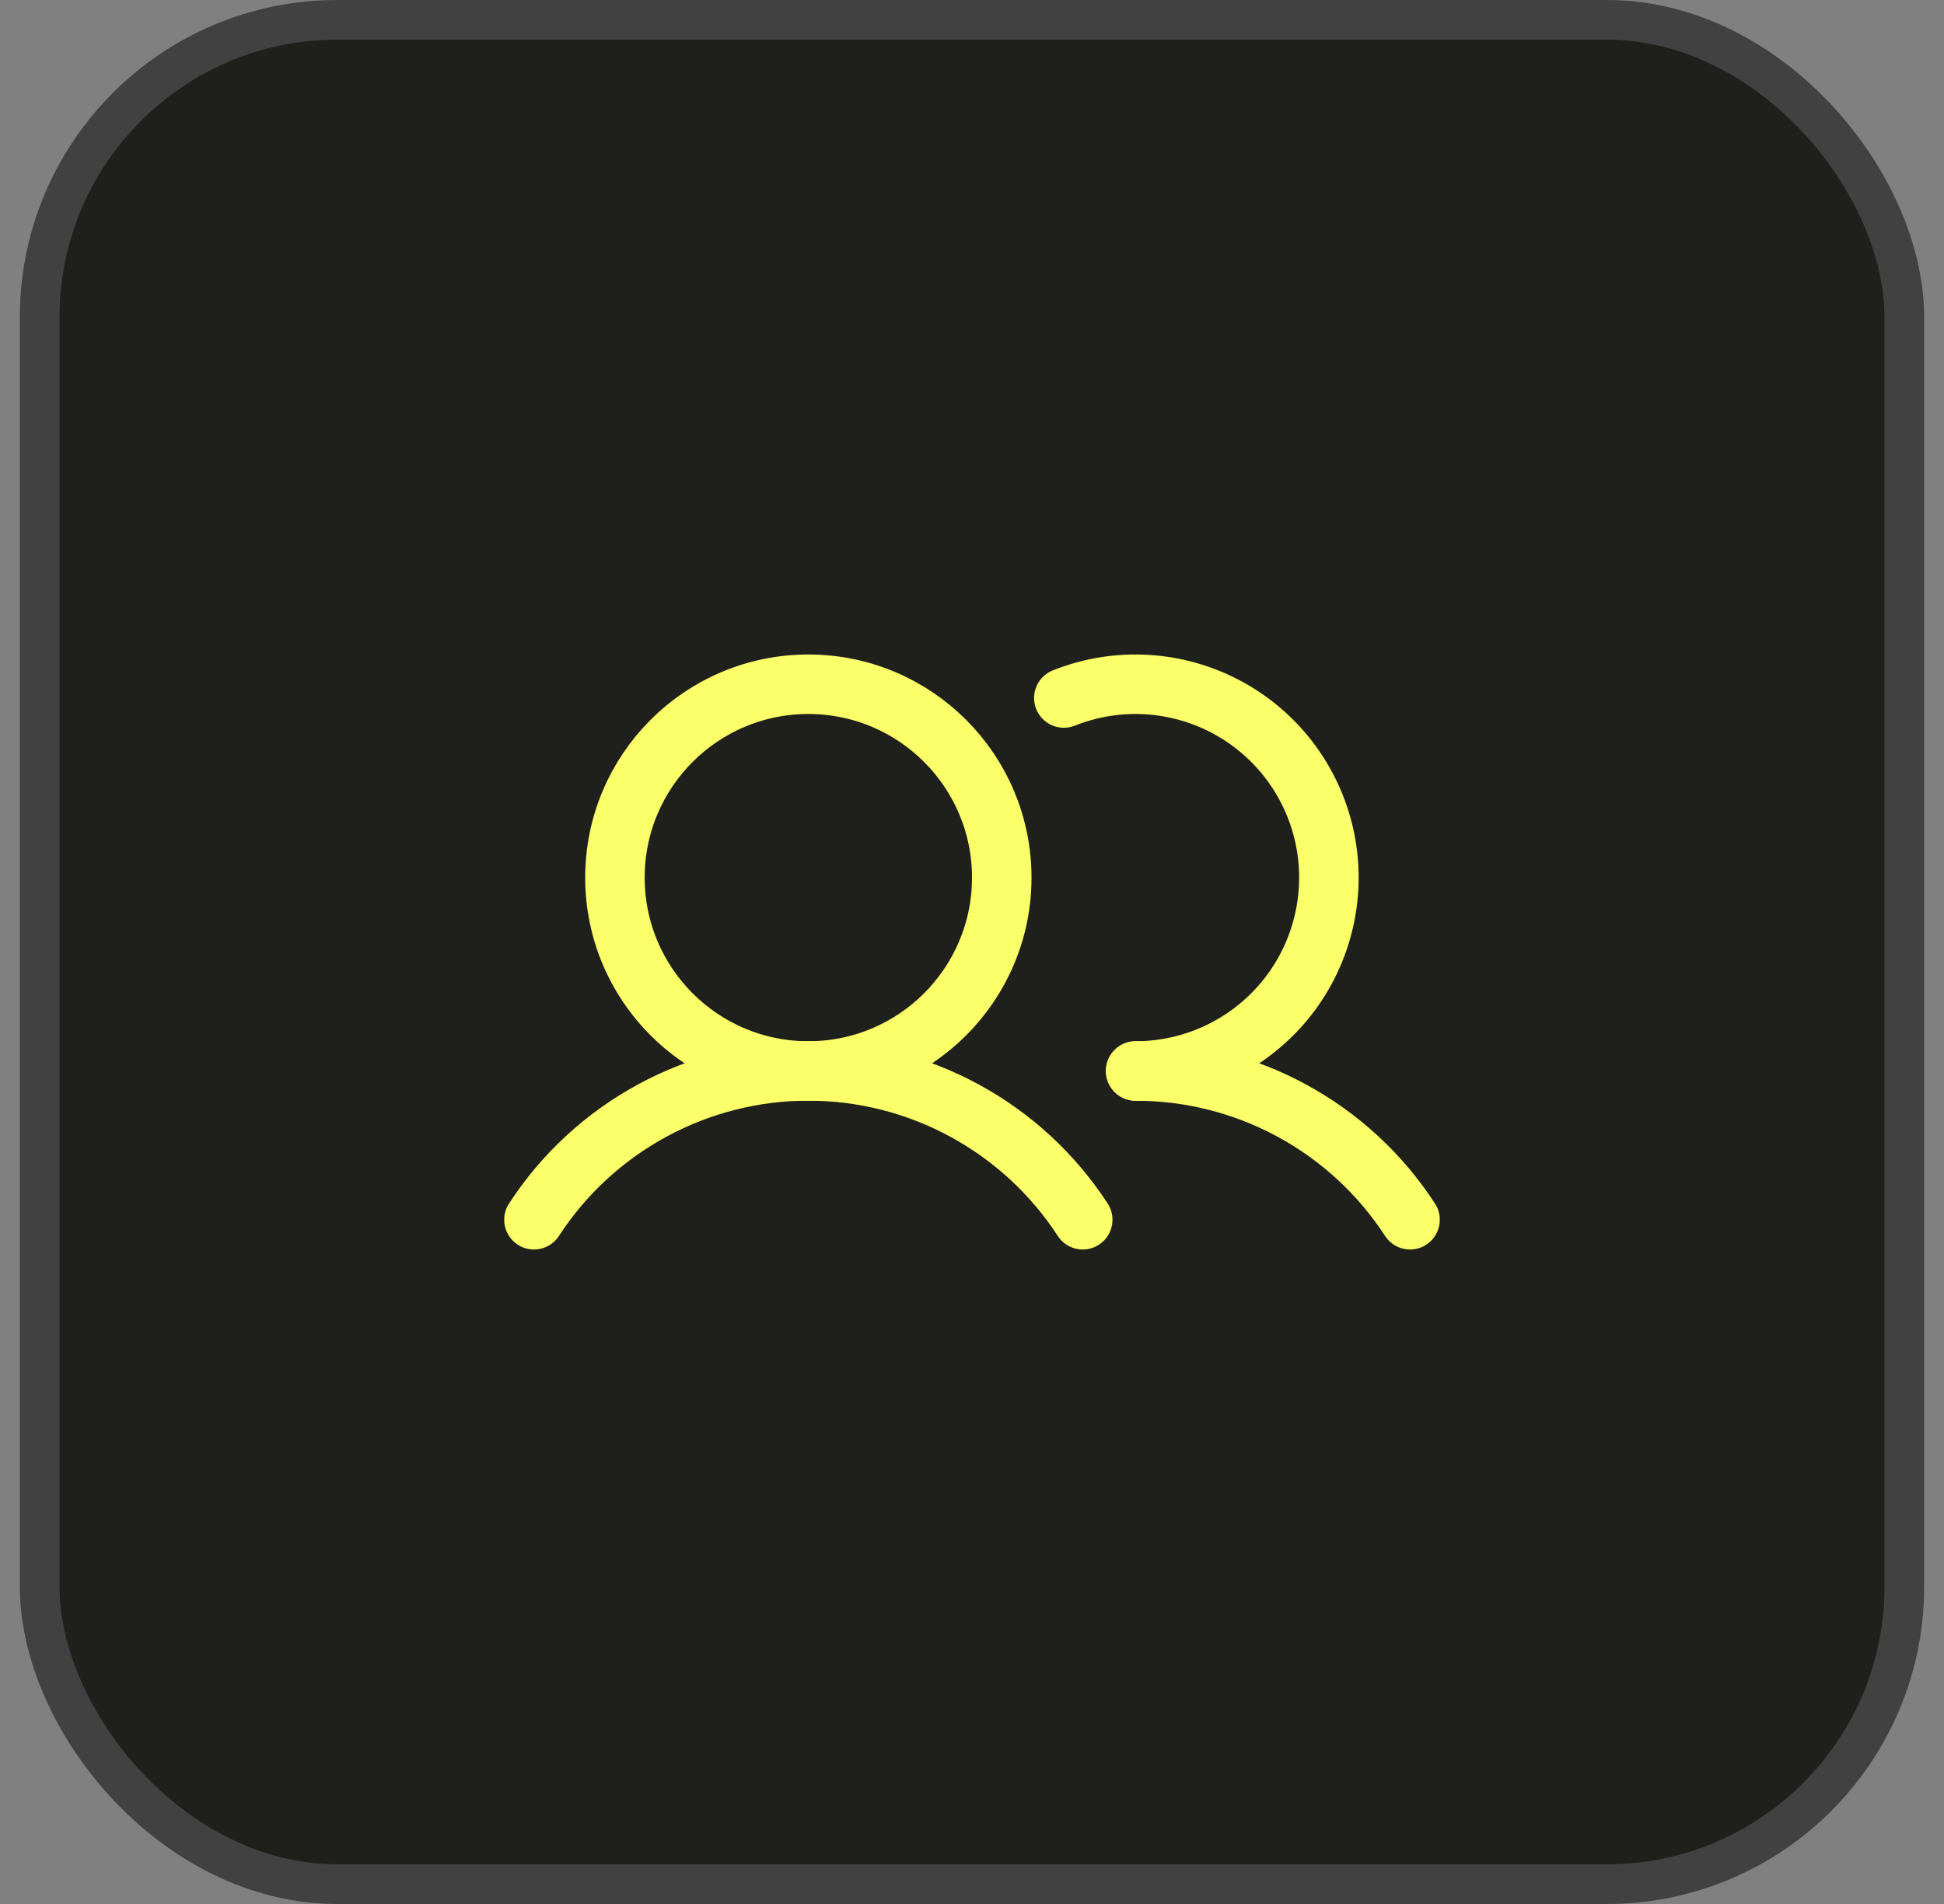
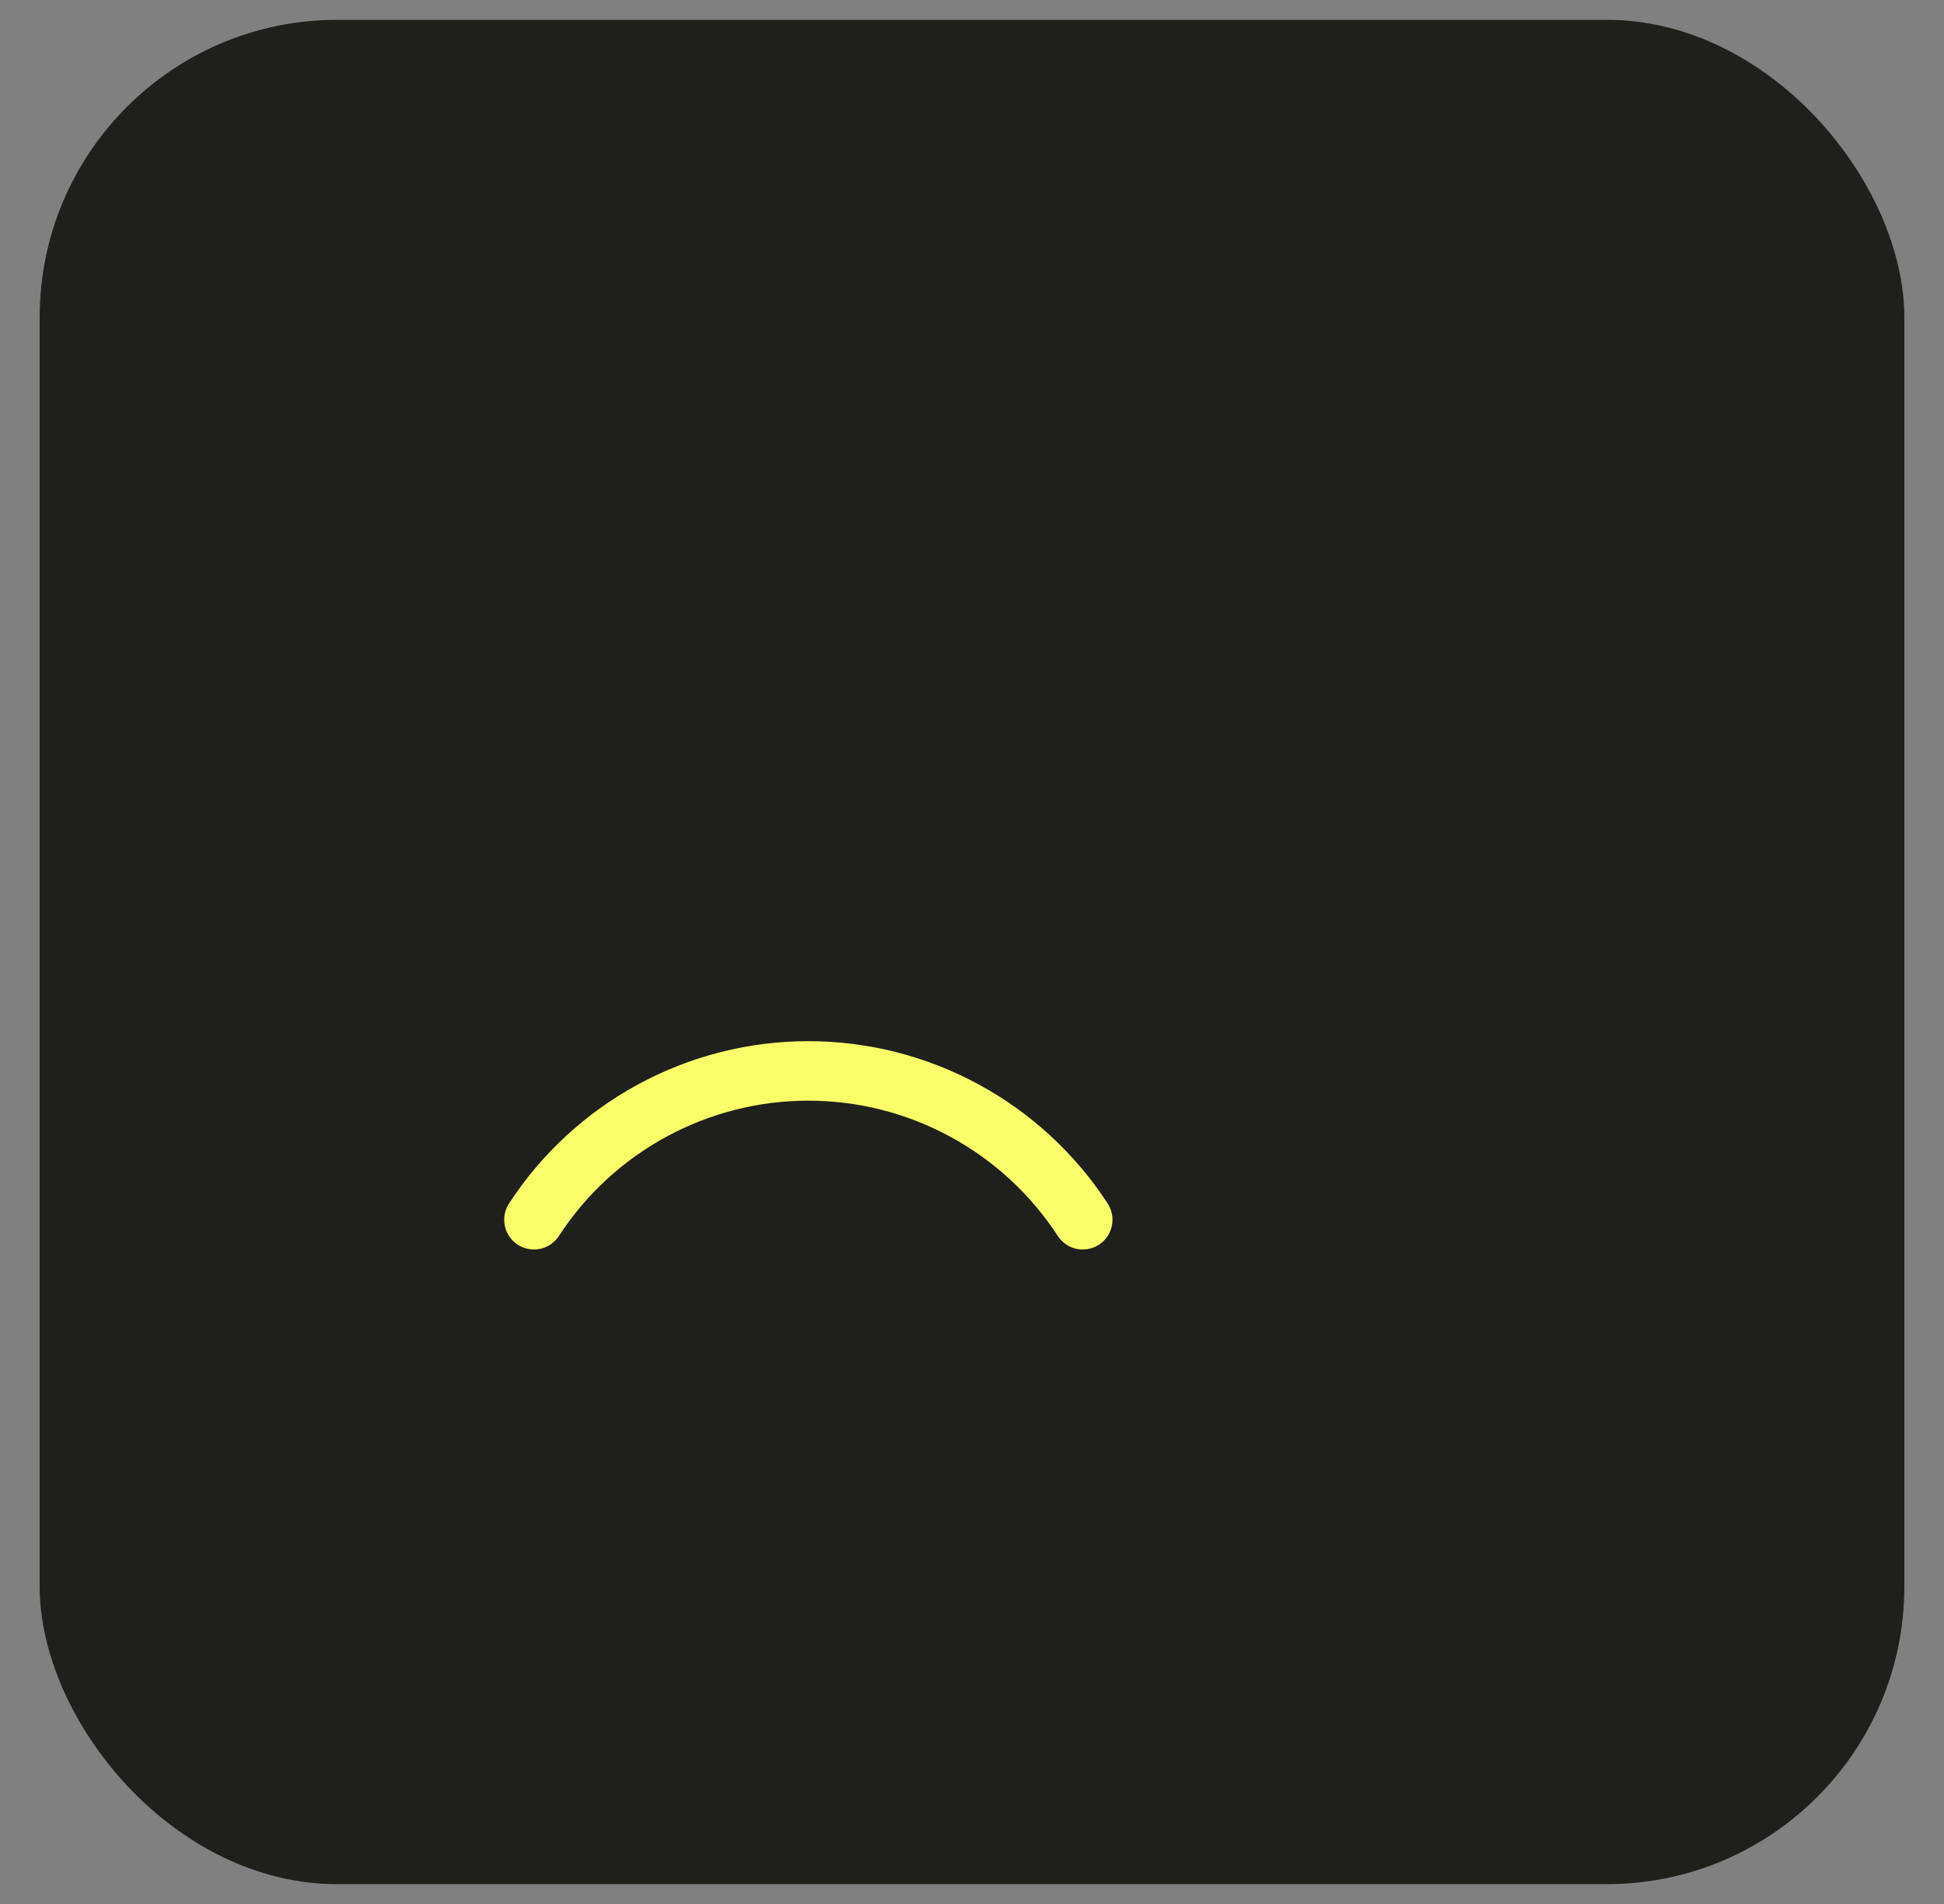
<svg xmlns="http://www.w3.org/2000/svg" width="49" height="48" viewBox="0 0 49 48" fill="none">
  <rect x="0" y="0" width="49" height="48" fill="#808080" stroke="none" />
  <rect x="1" y="0.5" width="47" height="47" rx="7.5" fill="#1F1F1C" />
-   <rect x="1" y="0.5" width="47" height="47" rx="7.5" stroke="#414141" />
  <g clip-path="url(#clip0_1701_1736)">
-     <path d="M20.375 27C23.067 27 25.25 24.817 25.25 22.125C25.25 19.433 23.067 17.25 20.375 17.25C17.683 17.25 15.5 19.433 15.5 22.125C15.5 24.817 17.683 27 20.375 27Z" stroke="#FAFF69" stroke-width="1.5" stroke-linecap="round" stroke-linejoin="round" />
    <path d="M13.459 30.75C14.208 29.598 15.233 28.652 16.441 27.997C17.649 27.341 19.001 26.998 20.375 26.998C21.749 26.998 23.101 27.341 24.309 27.997C25.517 28.652 26.542 29.598 27.291 30.75" stroke="#FAFF69" stroke-width="1.5" stroke-linecap="round" stroke-linejoin="round" />
-     <path d="M28.625 27C29.999 26.999 31.351 27.342 32.559 27.997C33.767 28.652 34.792 29.598 35.541 30.75" stroke="#FAFF69" stroke-width="1.5" stroke-linecap="round" stroke-linejoin="round" />
-     <path d="M26.815 17.597C27.482 17.331 28.199 17.215 28.916 17.259C29.632 17.302 30.33 17.503 30.96 17.848C31.59 18.193 32.136 18.672 32.559 19.252C32.982 19.832 33.272 20.498 33.408 21.203C33.544 21.908 33.522 22.635 33.344 23.33C33.167 24.026 32.838 24.674 32.381 25.228C31.924 25.781 31.351 26.227 30.701 26.534C30.052 26.84 29.343 26.999 28.625 27" stroke="#FAFF69" stroke-width="1.5" stroke-linecap="round" stroke-linejoin="round" />
  </g>
  <defs>
    <clipPath id="clip0_1701_1736">
      <rect width="24" height="24" fill="white" transform="translate(12.5 12)" />
    </clipPath>
  </defs>
</svg>